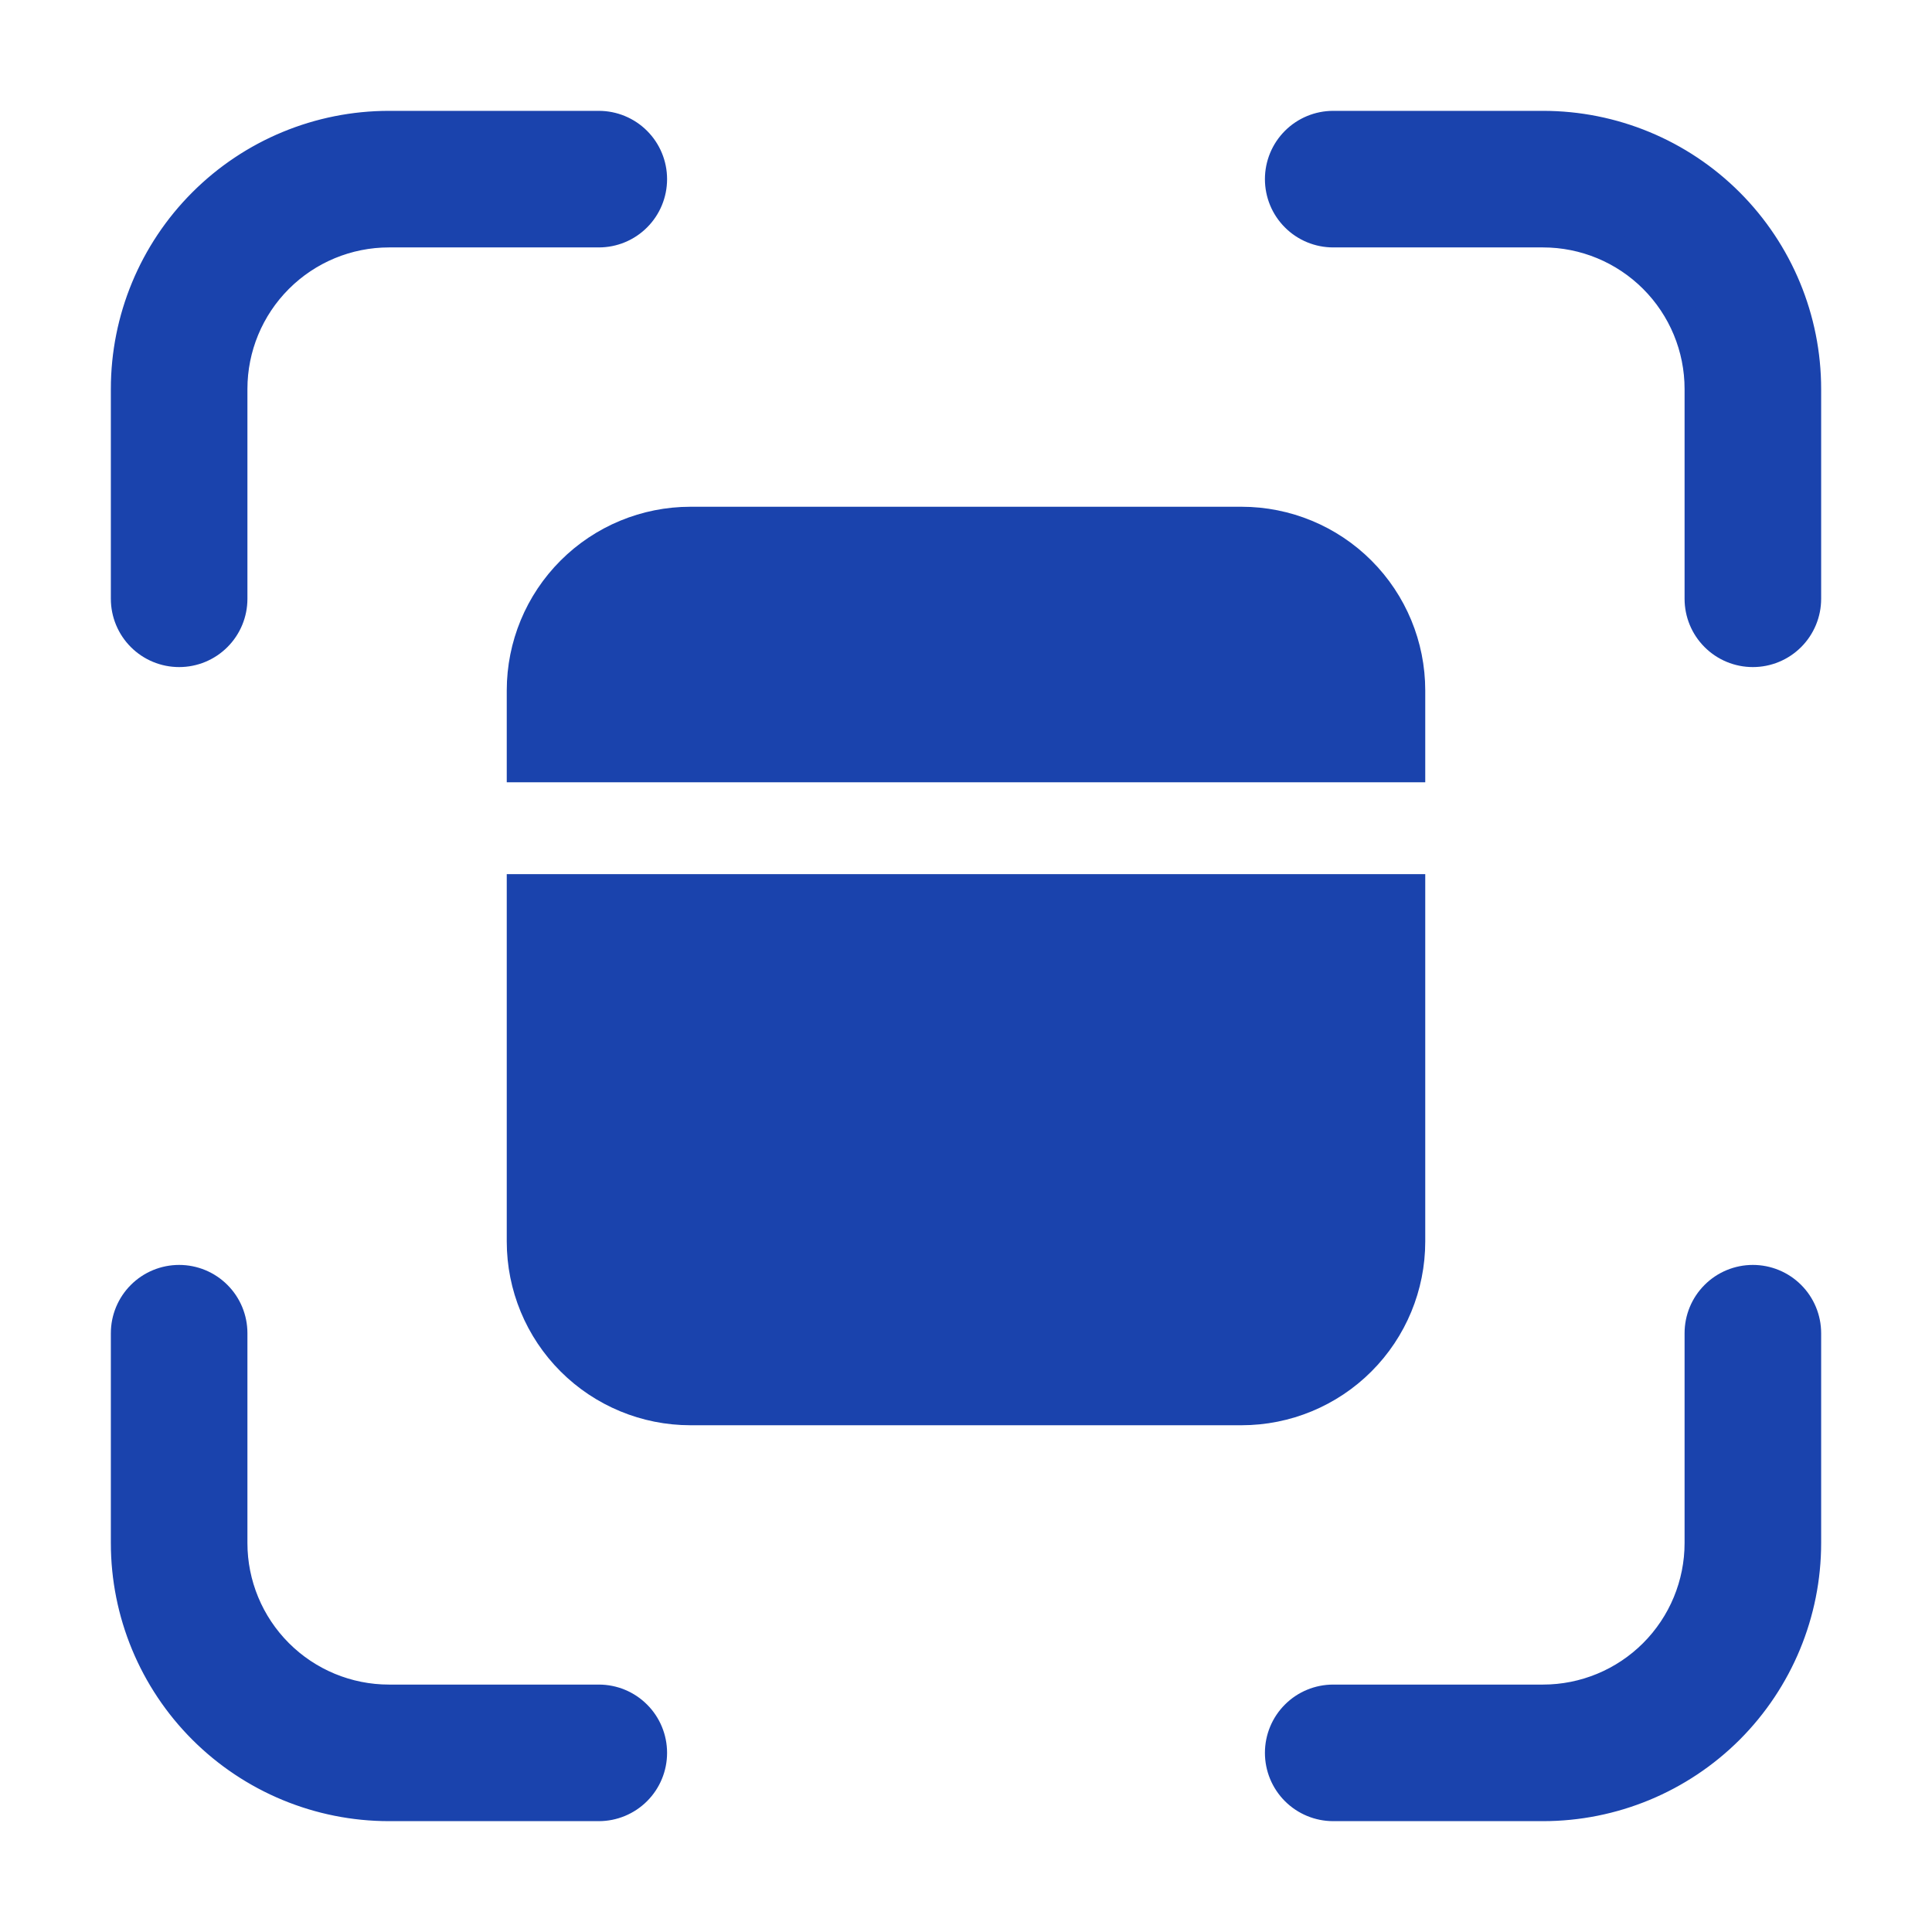
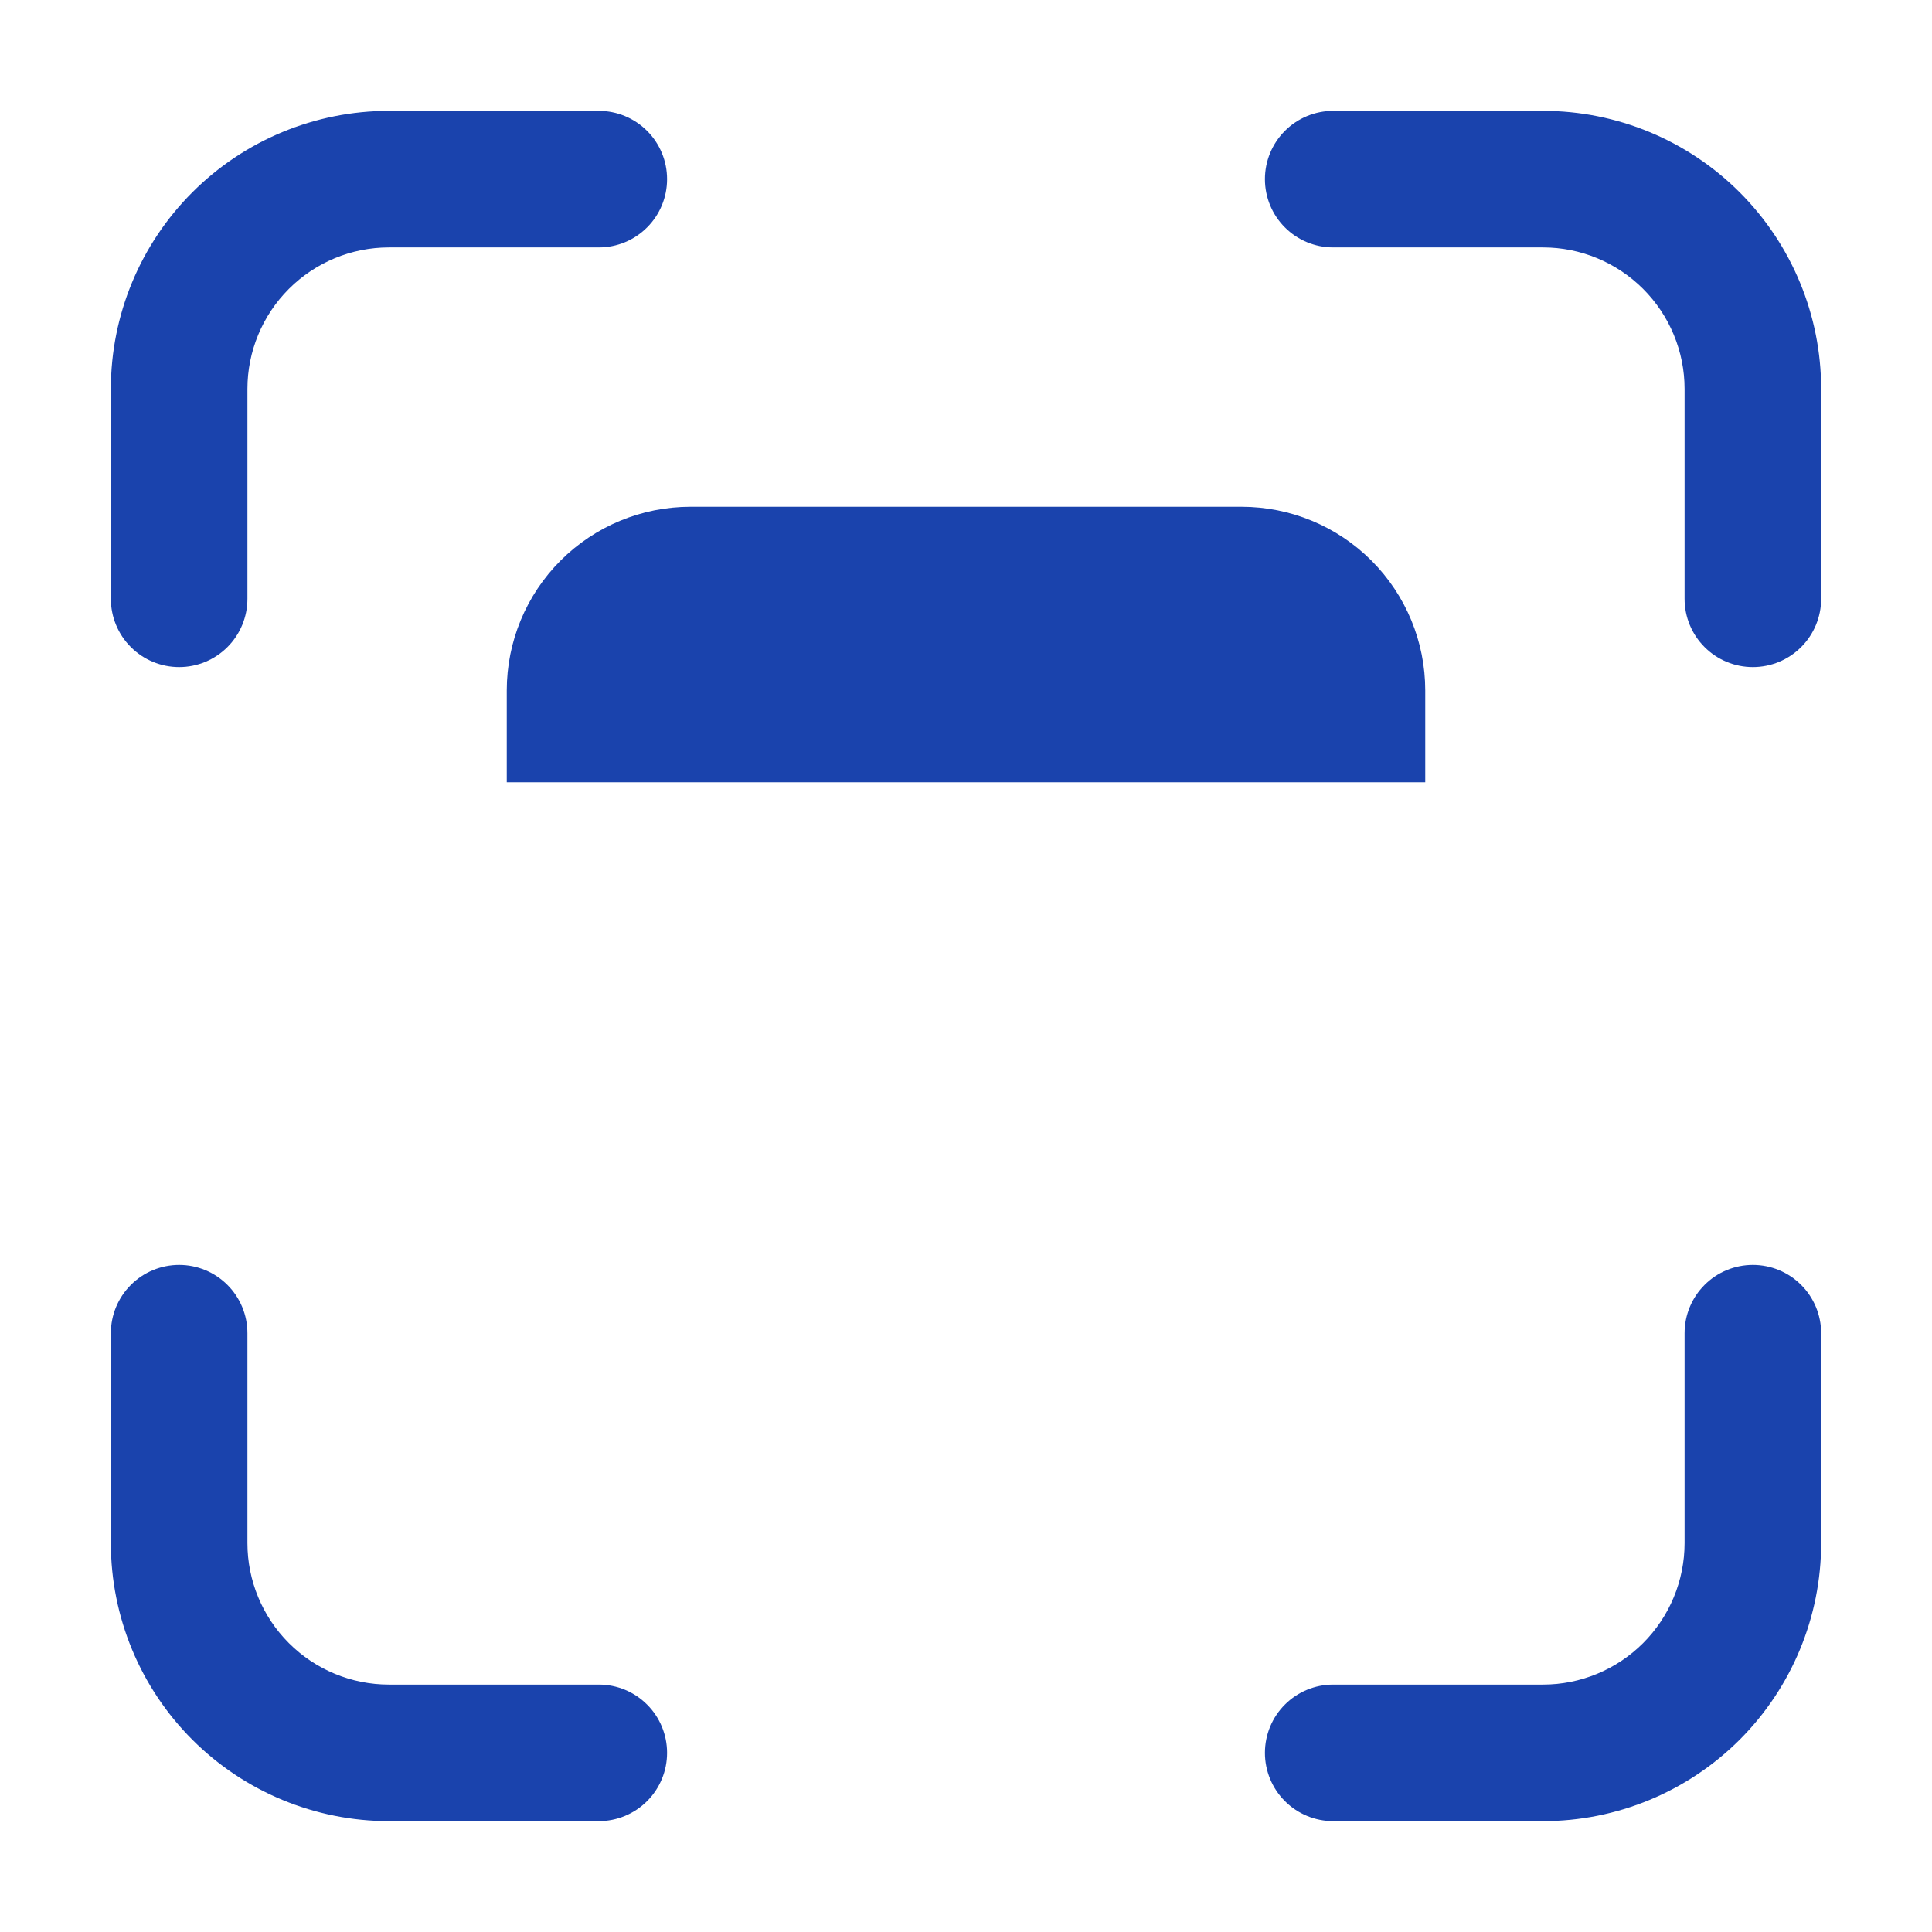
<svg xmlns="http://www.w3.org/2000/svg" width="61" height="61" viewBox="0 0 61 61" fill="none">
  <path d="M12.281 7.312C10.963 7.312 9.7 7.836 8.768 8.768C7.836 9.7 7.312 10.963 7.312 12.281V18.906C7.312 19.346 7.138 19.767 6.827 20.077C6.517 20.388 6.096 20.562 5.656 20.562C5.217 20.562 4.796 20.388 4.485 20.077C4.175 19.767 4 19.346 4 18.906V12.281C4 10.085 4.872 7.979 6.426 6.426C7.979 4.872 10.085 4 12.281 4H18.906C19.346 4 19.767 4.175 20.077 4.485C20.388 4.796 20.562 5.217 20.562 5.656C20.562 6.096 20.388 6.517 20.077 6.827C19.767 7.138 19.346 7.312 18.906 7.312H12.281ZM12.281 53.688C10.963 53.688 9.7 53.164 8.768 52.232C7.836 51.3 7.312 50.036 7.312 48.719V42.094C7.312 41.654 7.138 41.233 6.827 40.923C6.517 40.612 6.096 40.438 5.656 40.438C5.217 40.438 4.796 40.612 4.485 40.923C4.175 41.233 4 41.654 4 42.094V48.719C4 50.915 4.872 53.021 6.426 54.575C7.979 56.127 10.085 57 12.281 57H18.906C19.346 57 19.767 56.825 20.077 56.515C20.388 56.204 20.562 55.783 20.562 55.344C20.562 54.904 20.388 54.483 20.077 54.173C19.767 53.862 19.346 53.688 18.906 53.688H12.281ZM53.688 12.281C53.688 10.963 53.164 9.7 52.232 8.768C51.3 7.836 50.036 7.312 48.719 7.312H42.094C41.654 7.312 41.233 7.138 40.923 6.827C40.612 6.517 40.438 6.096 40.438 5.656C40.438 5.217 40.612 4.796 40.923 4.485C41.233 4.175 41.654 4 42.094 4H48.719C50.915 4 53.021 4.872 54.575 6.426C56.127 7.979 57 10.085 57 12.281V18.906C57 19.346 56.825 19.767 56.515 20.077C56.204 20.388 55.783 20.562 55.344 20.562C54.904 20.562 54.483 20.388 54.173 20.077C53.862 19.767 53.688 19.346 53.688 18.906V12.281ZM48.719 53.688C50.036 53.688 51.3 53.164 52.232 52.232C53.164 51.3 53.688 50.036 53.688 48.719V42.094C53.688 41.654 53.862 41.233 54.173 40.923C54.483 40.612 54.904 40.438 55.344 40.438C55.783 40.438 56.204 40.612 56.515 40.923C56.825 41.233 57 41.654 57 42.094V48.719C57 50.915 56.127 53.021 54.575 54.575C53.021 56.127 50.915 57 48.719 57H42.094C41.654 57 41.233 56.825 40.923 56.515C40.612 56.204 40.438 55.783 40.438 55.344C40.438 54.904 40.612 54.483 40.923 54.173C41.233 53.862 41.654 53.688 42.094 53.688H48.719Z" fill="#1A43AD" stroke="#1A43AD" />
  <path d="M17.699 17.699C18.787 16.611 20.262 16 21.8 16H39.2C40.738 16 42.214 16.611 43.301 17.699C44.389 18.787 45 20.262 45 21.8V24.7H16V21.8C16 20.262 16.611 18.787 17.699 17.699Z" fill="#1A43AD" />
-   <path d="M16 27.6V39.2C16 40.738 16.611 42.214 17.699 43.301C18.787 44.389 20.262 45 21.8 45H39.2C40.738 45 42.214 44.389 43.301 43.301C44.389 42.214 45 40.738 45 39.2V27.6H16Z" fill="#1A43AD" />
</svg>